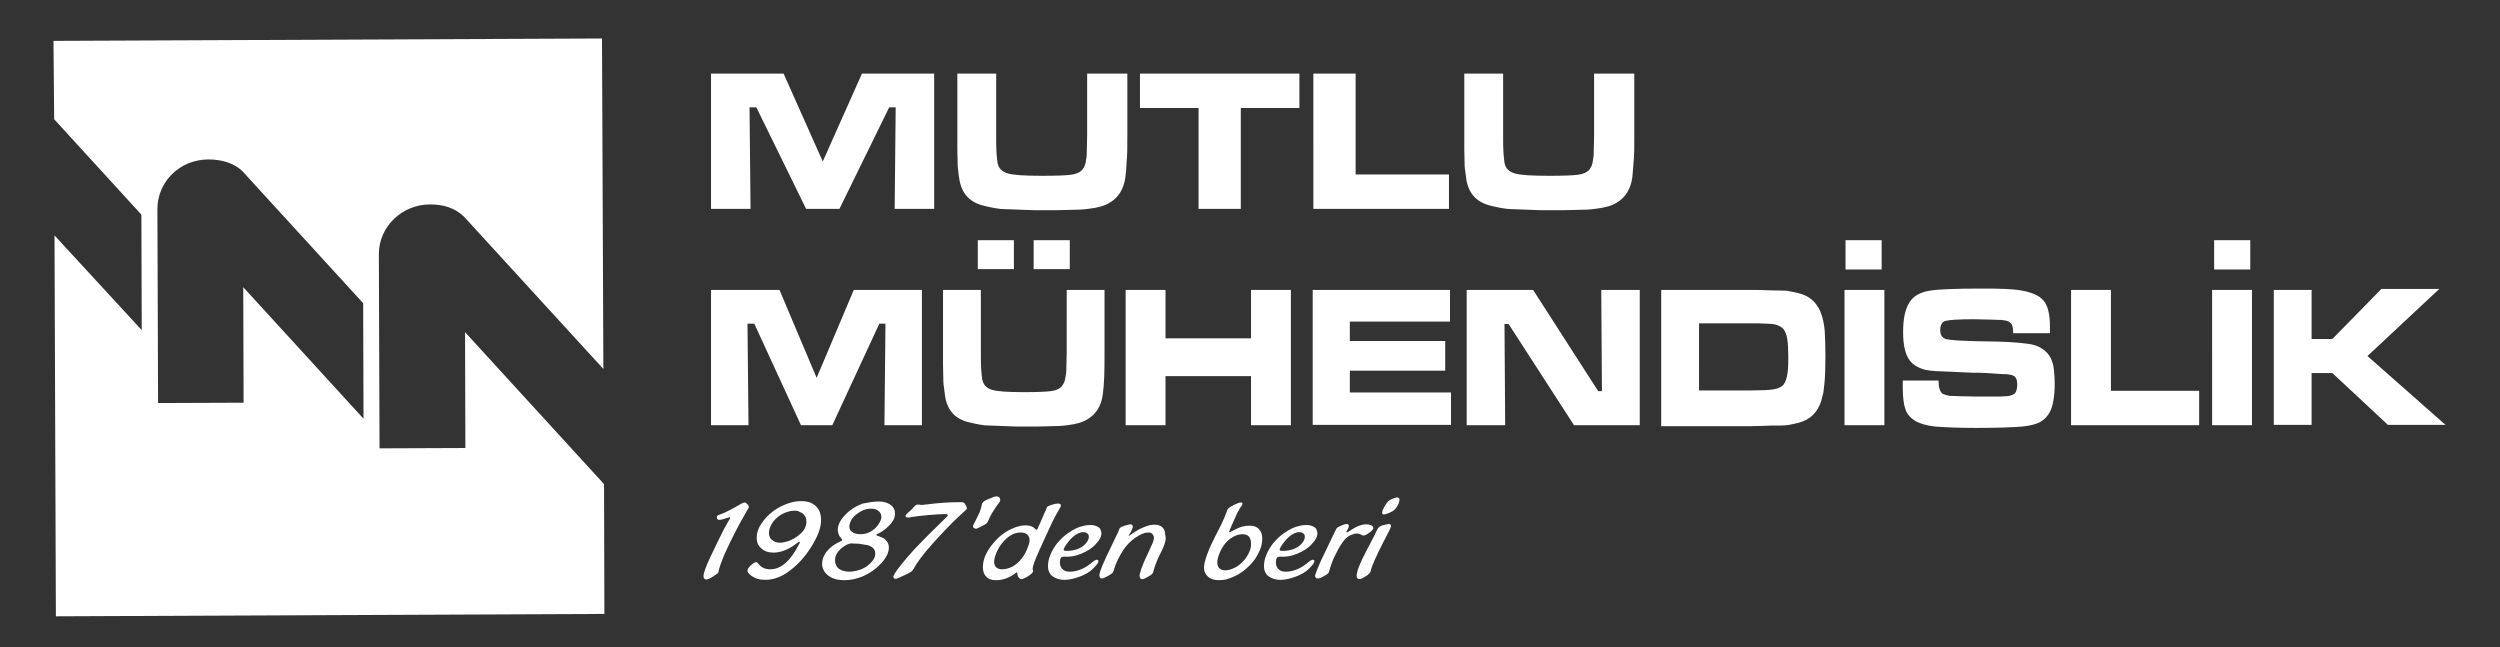
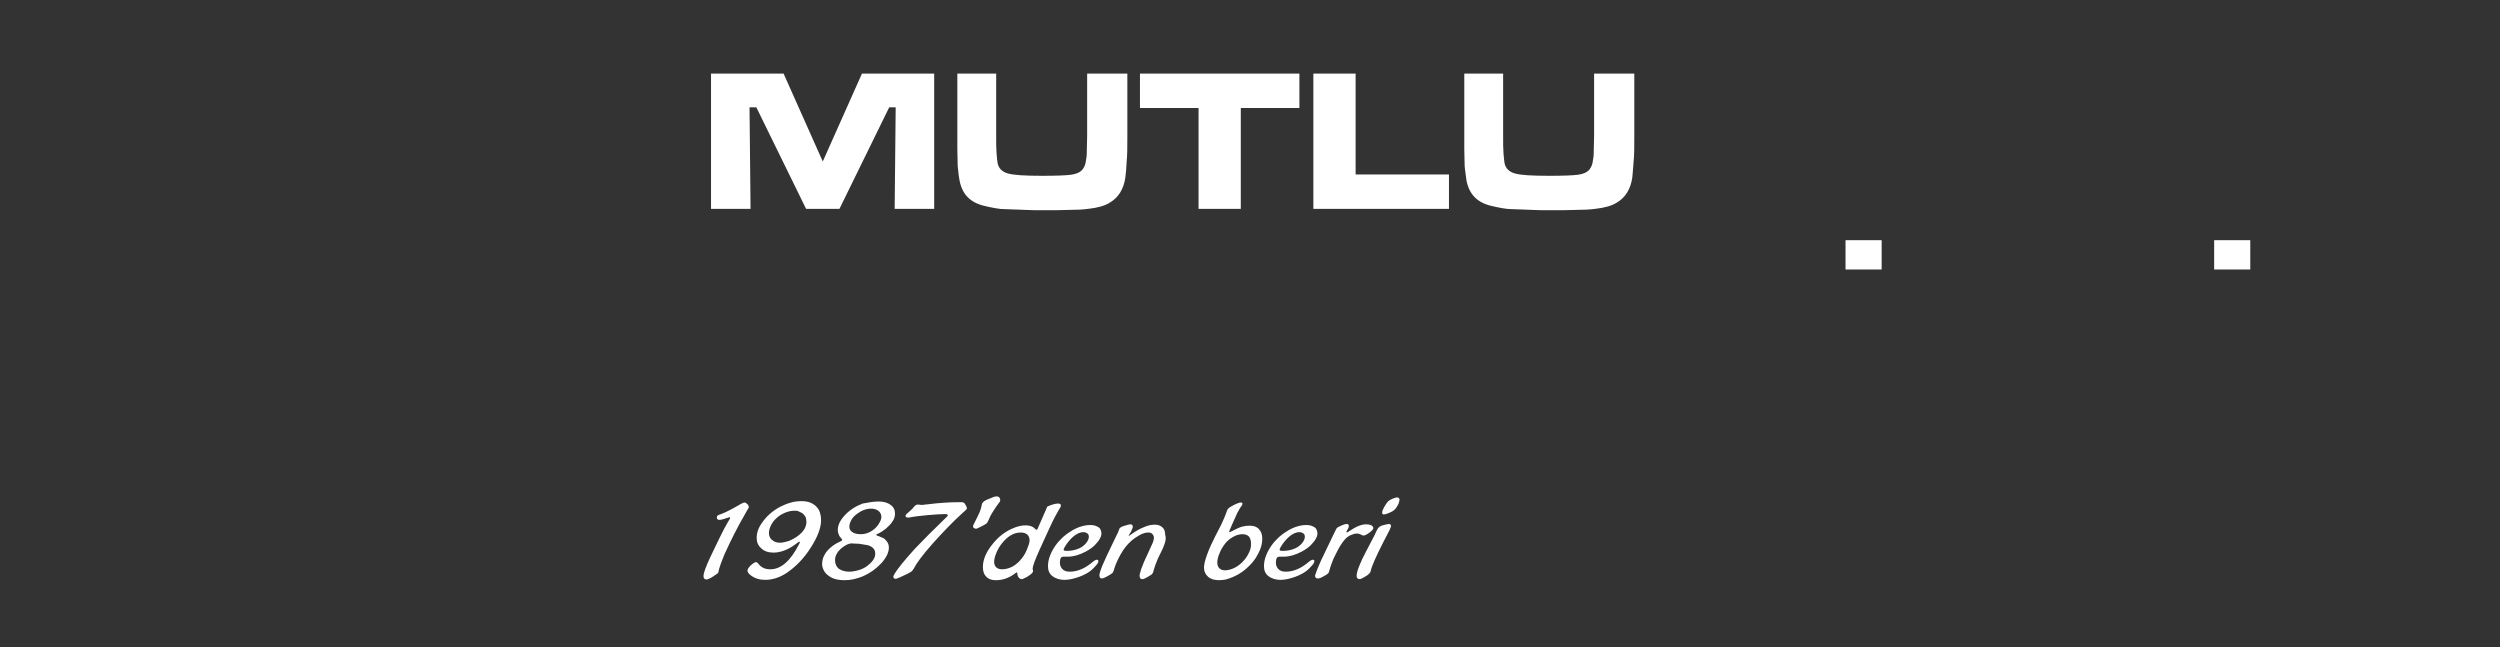
<svg xmlns="http://www.w3.org/2000/svg" version="1.1" id="Layer_1" x="0px" y="0px" viewBox="0 0 733.8 190" style="enable-background:new 0 0 733.8 190;" xml:space="preserve">
  <rect x="0" y="0" width="733.8" height="190" fill="#333333" stroke="none" />
  <style type="text/css">
	.st0{display:none;fill-rule:evenodd;clip-rule:evenodd;fill:#ED1C24;}
	.st1{display:none;fill-rule:evenodd;clip-rule:evenodd;fill:#FFFFFF;}
	.st2{display:none;fill:none;stroke:#939598;stroke-width:0.5;stroke-miterlimit:22.926;}
	.st3{fill-rule:evenodd;clip-rule:evenodd;fill:#FFFFFF;}
	.st4{fill:#FFFFFF;}
	.st5{fill-rule:evenodd;clip-rule:evenodd;fill:#ED1C24;}
	.st6{fill:#282727;}
	.st7{fill-rule:evenodd;clip-rule:evenodd;fill:#282727;}
</style>
-   <rect x="-49" y="-52.1" class="st0" width="864" height="291.1" />
  <rect x="-154.1" y="-471.6" class="st1" width="525.9" height="553.1" />
-   <rect x="-154.1" y="-471.6" class="st2" width="525.9" height="553.1" />
-   <path class="st3" d="M15.9,35l25.6,28l0.1,33.9L16,69.1l0.4,111.8l161-0.7l-0.1-38.1l-40.8-44.6l0.1,34l-25.2,0.1l-0.2-57  c0-8.1,6.8-14.6,15.1-14.6c3.8,0,7.2,1,9.9,3.6l40.9,44.7l-0.4-97l-161,0.7L15.9,35z M71.2,50.3L106.6,89l0.1,33.9L71.4,84.3  l0.1,33.9l-25.1,0.1l-0.2-56.9c0-8.1,6.6-14.6,15-14.6C65.1,46.8,68.8,47.9,71.2,50.3z" />
  <g>
    <path class="st4" d="M429.5,21.6h11.7v18.3c0,2.1,0,3.8,0.1,5c0.1,1.3,0.2,2.2,0.3,2.9c0.3,1.6,1.3,2.6,3,3.1c1.7,0.5,5,0.7,10,0.7   c4.1,0,6.9-0.1,8.5-0.3c1.6-0.2,2.7-0.7,3.4-1.5c0.4-0.5,0.7-1.1,0.9-1.8c0.1-0.5,0.2-1.1,0.3-1.8c0.1-0.7,0.1-1.3,0.1-1.9l0.1-4.4   V21.6h11.8v18.2c0,3.2,0,5.7-0.2,7.6c-0.1,1.9-0.3,3.5-0.4,4.8c-0.5,3.3-2,5.8-4.6,7.3c-1.4,0.9-3.5,1.5-6.3,1.8   c-1.4,0.2-3.2,0.3-5.3,0.3c-2.1,0.1-4.8,0.1-8,0.1c-1.9,0-3.7,0-5.3-0.1c-1.6-0.1-3.5-0.1-5.4-0.2c-1.1,0-2.2-0.1-3.3-0.3   c-1-0.2-2.1-0.4-3.3-0.7c-4.1-1-6.5-3.5-7.2-7.7c-0.1-0.8-0.2-1.6-0.3-2.3c-0.1-0.7-0.2-1.4-0.2-1.9c0-1.5-0.1-3.1-0.1-4.8   c0-1.7,0-3,0-4.1V21.6z M385.5,21.6h12.4v29.6h27.4v10.1h-39.8V21.6z M334.7,21.6h46.7v10.1h-17.2v29.6h-12.4V31.7h-17.2V21.6z    M280.7,21.6h11.7v18.3c0,2.1,0,3.8,0.1,5c0.1,1.3,0.2,2.2,0.3,2.9c0.3,1.6,1.3,2.6,3,3.1c1.7,0.5,5,0.7,10,0.7   c4.1,0,6.9-0.1,8.5-0.3c1.6-0.2,2.7-0.7,3.4-1.5c0.4-0.5,0.7-1.1,0.9-1.8c0.1-0.5,0.2-1.1,0.3-1.8c0.1-0.7,0.1-1.3,0.1-1.9l0.1-4.4   V21.6h11.8v18.2c0,3.2,0,5.7-0.2,7.6c-0.1,1.9-0.2,3.5-0.4,4.8c-0.5,3.3-2,5.8-4.6,7.3c-1.4,0.9-3.5,1.5-6.3,1.8   c-1.4,0.2-3.2,0.3-5.3,0.3c-2.1,0.1-4.8,0.1-8,0.1c-1.9,0-3.7,0-5.3-0.1c-1.6-0.1-3.5-0.1-5.5-0.2c-1.1,0-2.2-0.1-3.2-0.3   c-1-0.2-2.2-0.4-3.3-0.7c-4.1-1-6.5-3.5-7.2-7.7c-0.1-0.8-0.3-1.6-0.3-2.3c-0.1-0.7-0.2-1.4-0.2-1.9c0-1.5-0.1-3.1-0.1-4.8   c0-1.7,0-3,0-4.1V21.6z M208.7,21.6H230l11.5,25.8L253,21.6h21.2v39.7h-11.6l0.3-29.8H261l-14.6,29.8h-9.8l-14.6-29.8H220l0.3,29.8   h-11.6V21.6z" />
-     <path class="st4" d="M667.4,85.1h11.1v14.4h6.1L699,84.8h17l-21.1,19.7l22.9,20.2h-16.9l-16.3-15.2h-6.1v15.2h-11.1V85.1z    M649.4,85.1H661v39.7h-11.7V85.1z M607.9,85.1h11.7v29.6h25.9v10.1h-37.6V85.1z M558.2,111.7H569c0,2,0.4,3.2,1.1,3.8   c0.5,0.3,1.2,0.5,2.1,0.7c0.2,0,1.3,0,3.2,0.1c1.9,0,3.5,0.1,4.8,0.1c2.3,0,4.1,0,5.3,0c1.2,0,2.2,0,3.2-0.1c0.8,0,1.6-0.2,2.2-0.5   c0.8-0.3,1.2-1.4,1.2-3c0-1.2-0.3-2-0.9-2.4c-0.6-0.4-1.8-0.6-3.5-0.6c-1.5-0.1-3-0.2-4.5-0.3c-1.5-0.1-2.9-0.1-4.2-0.1l-8.9-0.4   c-1.3,0-2.4-0.1-3.4-0.2c-1-0.1-1.9-0.3-2.7-0.6c-1.4-0.5-2.5-1.2-3.3-2.2c-1.4-1.7-2.1-4.5-2.1-8.5c0-4.5,0.8-7.6,2.4-9.5   c1.2-1.4,3-2.3,5.5-2.7c2.5-0.4,7.5-0.6,15.1-0.6c2.7,0,5,0,6.8,0.1c1.9,0.1,3.4,0.2,4.5,0.4c3.3,0.5,5.6,1.5,6.9,3   c1.3,1.5,1.9,4.1,1.9,7.7v1.9h-10.8c0-1.1-0.1-1.8-0.3-2.3c-0.1-0.4-0.4-0.7-0.8-1c-0.4-0.3-1.3-0.5-2.5-0.6c0,0-1.1,0-3.2-0.1   c-2.1,0-3.6-0.1-4.5-0.1c-4.7,0-7.6,0.2-8.6,0.5c-1,0.3-1.5,1.2-1.5,2.7c0,1.4,0.5,2.2,1.6,2.6c0.7,0.2,2.4,0.4,5,0.5   c2.6,0.1,4.9,0.2,6.8,0.2c2.7,0,4.9,0.1,6.9,0.2c1.9,0.1,3.7,0.3,5.4,0.5c1.7,0.2,3.1,0.7,4.3,1.5c1.3,0.9,2.3,2.1,2.8,3.6   c0.3,0.8,0.5,1.7,0.6,2.8c0.1,1.1,0.2,2.3,0.2,3.8c0,3.7-0.5,6.5-1.4,8.3c-0.7,1.3-1.7,2.3-2.9,3c-1.2,0.6-3,1.1-5.3,1.3   c-2.3,0.2-6.8,0.4-13.3,0.4c-5.5,0-9.6-0.2-12.2-0.4c-2.6-0.3-4.6-0.9-5.9-1.7c-1.3-0.8-2.3-1.9-2.8-3.3c-0.5-1.4-0.8-3.5-0.8-6.4   V111.7z M541.4,85.1h11.7v39.7h-11.7V85.1z M498.6,114.6h15.5c2.9,0,5-0.1,6.3-0.3c1.3-0.2,2.3-0.6,2.8-1.1c0.6-0.5,1-1.4,1.3-2.7   c0.3-1.2,0.4-3.1,0.4-5.5c0-2.4-0.1-4.2-0.3-5.5c-0.2-1.2-0.6-2.2-1.1-2.9c-0.6-0.7-1.5-1.1-2.6-1.4c-0.5-0.1-1.4-0.2-2.5-0.2   c-1.1-0.1-2.6-0.1-4.3-0.1h-15.4V114.6z M487.6,124.8V85.1H514c1.6,0,3.2,0,4.7,0.1c1.5,0,3,0.1,4.5,0.1c0.7,0,1.4,0,2.1,0.2   c0.7,0.1,1.5,0.3,2.4,0.5c3.6,0.8,6,3.1,7.1,6.8c0.4,1.4,0.7,2.9,0.8,4.5c0.1,1.7,0.2,4.1,0.2,7.2c0,3.6-0.1,6.3-0.3,8.1   c-0.1,0.9-0.2,1.8-0.3,2.6c-0.2,0.8-0.4,1.6-0.6,2.4c-1.1,3.5-3.3,5.6-6.7,6.5c-1,0.2-1.9,0.4-2.7,0.6c-0.8,0.1-1.6,0.2-2.4,0.2   c-1,0-1.8,0-2.5,0c-3.3,0.1-5.4,0.2-6.4,0.2H487.6z M430.5,85.1H450l19.1,29.7h1.1L470,85.1h11.3v39.7H462l-19.2-29.7h-1.2   l0.2,29.7h-11.3V85.1z M385.2,85.1h40.4v9.3h-29.4v5.7h28v8.7h-28v6.4h29.7v9.5h-40.6V85.1z M330.4,85.1h11.7v14.2h25.1V85.1h11.7   v39.7h-11.7v-14.4h-25.1v14.4h-11.7V85.1z M303.4,70.5H314V79h-10.6V70.5z M287,70.5h10.6V79H287V70.5z M276.8,85.1h11.1v18.3   c0,2.1,0,3.8,0.1,5c0.1,1.3,0.2,2.2,0.3,2.9c0.3,1.6,1.2,2.6,2.8,3.1c1.6,0.5,4.7,0.7,9.4,0.7c3.8,0,6.5-0.1,8-0.3   c1.5-0.2,2.6-0.7,3.2-1.5c0.4-0.5,0.7-1.1,0.9-1.8c0.1-0.5,0.2-1.1,0.3-1.8c0.1-0.7,0.1-1.3,0.1-1.9l0.1-4.4V85.1h11.1v18.2   c0,3.2,0,5.7-0.1,7.6c-0.1,1.9-0.2,3.5-0.4,4.8c-0.4,3.3-1.9,5.8-4.4,7.3c-1.4,0.9-3.3,1.5-6,1.8c-1.4,0.2-3,0.3-5,0.3   c-2,0.1-4.5,0.1-7.6,0.1c-1.8,0-3.5,0-5-0.1c-1.5-0.1-3.3-0.1-5.2-0.2c-1.1,0-2.1-0.1-3.1-0.3c-1-0.2-2-0.4-3.2-0.7   c-3.9-1-6.2-3.5-6.8-7.7c-0.1-0.8-0.2-1.6-0.3-2.3c-0.1-0.7-0.2-1.4-0.2-1.9c0-1.5-0.1-3.1-0.1-4.8c0-1.7,0-3,0-4.1V85.1z    M208.7,85.1h20.1l10.9,25.8l10.9-25.8h20v39.7h-11l0.3-29.8h-1.8l-13.8,29.8h-9.2L221.4,95h-2l0.3,29.8h-11V85.1z" />
    <path class="st3" d="M410.1,146c0.2,0,0.4,0.1,0.5,0.2c0.1,0.1,0.2,0.3,0.2,0.5c-0.1,0.5-0.2,1.1-0.6,1.7c-0.3,0.6-0.7,1.1-1.1,1.4   c-0.3,0.3-0.9,0.5-1.5,0.8c-0.7,0.3-1.2,0.4-1.4,0.4c-0.4,0-0.5-0.2-0.5-0.6c0-0.4,0.2-0.9,0.6-1.6c0.4-0.7,0.8-1.3,1.1-1.6   c0.3-0.3,0.7-0.5,1.3-0.8C409.3,146.2,409.7,146,410.1,146 M407.6,156.1l-1.4,2.7c-2.3,4.5-3.6,7.4-3.9,8.9   c-0.1,0.4-0.4,0.7-0.9,1.1c-1.2,0.8-2,1.2-2.4,1.2c-0.2,0-0.4-0.1-0.6-0.3c-0.2-0.2-0.2-0.4-0.2-0.7c0-1.2,0.9-3.6,2.8-7.2l2.3-4.4   l0.8-1.7c0.2-0.4,0.4-0.7,0.6-0.9c0.2-0.2,0.4-0.3,0.8-0.5c1.1-0.3,1.8-0.5,2.1-0.5c0.5,0,0.7,0.2,0.7,0.7   C408.1,154.9,408,155.4,407.6,156.1z M387.9,164.2l3.7-7.7l0.7-1.4c0.1-0.1,0.3-0.3,0.5-0.4c1.2-0.6,2-0.9,2.5-0.9   c0.4,0,0.6,0.2,0.6,0.6c0,0.3-0.1,0.6-0.4,1.1c-0.2,0.3-0.3,0.5-0.3,0.6c0,0.1,0.1,0.2,0.2,0.2c0.1,0,0.3-0.2,0.8-0.5   c1.9-1.3,3.5-1.9,4.8-1.9c0.6,0,1.1,0.1,1.5,0.3c0.4,0.2,0.6,0.5,0.6,0.8c0,0.3-0.4,0.8-1.1,1.3c-0.8,0.6-1.4,0.9-1.8,0.9   c-0.1,0-0.2-0.1-0.4-0.1c-0.5-0.3-1-0.5-1.5-0.5c-0.6,0-1.2,0.2-1.9,0.5c-0.7,0.3-1.3,0.8-1.7,1.3c-0.8,0.9-1.7,2.3-2.6,4.2   c-0.5,0.9-0.9,1.8-1.2,2.7c-0.3,0.8-0.6,1.7-0.8,2.5c-0.1,0.3-0.2,0.5-0.4,0.6c-0.2,0.2-0.5,0.4-1.1,0.7c-0.8,0.5-1.4,0.7-1.8,0.7   c-0.5,0-0.8-0.3-0.8-0.9C386.2,168.2,386.8,166.6,387.9,164.2z M381.4,156.2c-1.2,0-2.5,0.7-3.9,2.2c-0.5,0.5-0.9,1.1-1.3,1.7   c-0.4,0.6-0.6,1-0.6,1.2c0,0.3,0.3,0.4,0.9,0.4c1.5,0,2.7-0.3,3.8-0.8c0.8-0.4,1.4-0.9,1.9-1.5c0.5-0.6,0.8-1.3,0.8-1.8   c0-0.4-0.1-0.8-0.4-1C382.2,156.3,381.8,156.2,381.4,156.2z M375.5,163.4c-0.7,0-1,0.6-1,1.8c0,0.8,0.3,1.4,0.8,1.9   c0.5,0.5,1.2,0.7,2.1,0.7c2.3,0,4.6-1,6.9-3c0.4-0.3,0.7-0.5,1-0.5c0.3,0,0.5,0.1,0.5,0.4c0,0.4-0.3,0.9-1,1.6   c-0.6,0.7-1.3,1.3-2.1,1.8c-1,0.6-2.1,1.1-3.4,1.5c-1.3,0.4-2.5,0.6-3.5,0.6c-1.4,0-2.6-0.4-3.5-1.1c-0.9-0.7-1.3-1.7-1.3-2.9   c0-2,0.8-4.1,2.3-6.2c1.3-1.8,2.9-3.2,4.8-4.3c1.9-1.1,3.7-1.6,5.4-1.6c1,0,1.8,0.3,2.4,0.7c0.3,0.2,0.5,0.5,0.6,0.8   c0.1,0.3,0.2,0.6,0.2,1c0,0.8-0.5,1.8-1.4,2.8c-0.8,1-1.9,1.8-3.2,2.5c-1.9,1-3.7,1.5-5.3,1.5H375.5z M364.8,156.8   c-0.9,0-1.8,0.2-2.7,0.7c-0.9,0.5-1.7,1.1-2.3,1.8c-0.3,0.4-0.7,0.9-1,1.4c-0.3,0.5-0.6,1-0.8,1.6c-0.5,1.1-0.7,2.1-0.7,2.8   c0,0.7,0.2,1.3,0.6,1.7c0.4,0.4,1,0.6,1.7,0.6c0.9,0,1.9-0.3,2.9-0.8c1-0.5,1.9-1.3,2.7-2.2c0.6-0.7,1.1-1.5,1.5-2.4   c0.2-0.4,0.3-0.8,0.4-1.2c0.1-0.4,0.1-0.8,0.1-1.2c0-0.9-0.2-1.6-0.6-2.1C366.2,157.1,365.6,156.8,364.8,156.8z M361.8,153.6   l-0.9,2.1c-0.1,0.2-0.1,0.3-0.1,0.4c0,0.1,0,0.1,0.1,0.1c0.1,0,0.3-0.1,0.7-0.3c0.6-0.3,1.2-0.6,1.6-0.8c0.5-0.2,0.9-0.4,1.3-0.5   c0.7-0.2,1.5-0.3,2.3-0.3c1.2,0,2.1,0.3,2.7,1c0.7,0.7,1,1.6,1,2.9c0,1.4-0.4,2.9-1.3,4.5c-0.8,1.6-2,3-3.4,4.2   c-1.2,1.1-2.6,1.9-4,2.5c-0.7,0.3-1.4,0.5-2,0.7c-0.7,0.1-1.3,0.2-1.9,0.2c-1.4,0-2.5-0.3-3.3-1c-0.8-0.7-1.2-1.6-1.2-2.7   c0-0.9,0.3-2.2,0.9-3.8c0.6-1.7,1.4-3.4,2.4-5.4l1.7-3.3c0.8-1.7,1.3-2.9,1.5-3.5c0.2-0.6,0.3-0.9,0.5-1.2c0.2-0.2,0.5-0.5,0.9-0.7   c1.4-0.8,2.4-1.2,2.9-1.2c0.3,0,0.5,0.1,0.5,0.4c0,0.1-0.1,0.3-0.2,0.5c-0.5,0.6-0.9,1.4-1.4,2.3   C362.8,151.5,362.3,152.4,361.8,153.6z M341.3,161l-1.5,3.1c-0.6,1.4-1,2.6-1.2,3.4c-0.1,0.4-0.2,0.6-0.3,0.8   c-0.1,0.2-0.4,0.4-0.7,0.6c-1.1,0.7-1.9,1.1-2.3,1.1c-0.5,0-0.8-0.3-0.8-1c0-0.2,0-0.4,0.1-0.7c0.1-0.3,0.2-0.6,0.3-1.1   c0.3-0.8,0.6-1.6,0.9-2.3l1.2-2.6c0.7-1.5,1.2-2.6,1.4-3.1c0.2-0.5,0.3-1,0.3-1.4c0-0.4-0.2-0.8-0.5-1.1c-0.3-0.3-0.7-0.4-1.2-0.4   c-0.7,0-1.4,0.2-2.4,0.7c-0.9,0.5-1.8,1.1-2.6,1.8c-1.1,1-2.1,2.2-3,3.8c-0.9,1.6-1.6,3.1-2,4.5c-0.1,0.5-0.3,0.9-0.4,1   c-0.1,0.1-0.3,0.3-0.8,0.6c-1.3,0.8-2.1,1.1-2.4,1.1c-0.2,0-0.4-0.1-0.5-0.2c-0.1-0.2-0.2-0.4-0.2-0.7c0-1.1,1.3-4.1,3.8-9.2   l1.3-2.7c0.1-0.2,0.2-0.4,0.3-0.6c0.1-0.1,0.1-0.3,0.2-0.5c0.2-0.5,0.3-0.9,0.5-1c0.2-0.2,0.5-0.3,1-0.5c1-0.3,1.7-0.5,1.9-0.5   c0.5,0,0.8,0.2,0.8,0.7c0,0.3-0.2,0.7-0.5,1.4l-0.6,1l-0.1,0.1c0,0.1,0.1,0.2,0.1,0.2c0,0,0.1,0,0.1-0.1c0,0,0.1-0.1,0.3-0.2   c1.3-0.9,2.5-1.7,3.8-2.2c1.3-0.6,2.4-0.8,3.4-0.8c0.9,0,1.7,0.3,2.2,0.8c0.6,0.5,0.8,1.3,0.8,2.2C342.4,158.1,342,159.4,341.3,161   z M318,156.2c-1.2,0-2.5,0.7-3.9,2.2c-0.5,0.5-0.9,1.1-1.3,1.7c-0.4,0.6-0.6,1-0.6,1.2c0,0.3,0.3,0.4,0.9,0.4   c1.5,0,2.7-0.3,3.8-0.8c0.8-0.4,1.4-0.9,1.9-1.5c0.5-0.6,0.8-1.3,0.8-1.8c0-0.4-0.1-0.8-0.4-1C318.8,156.3,318.4,156.2,318,156.2z    M312.1,163.4c-0.7,0-1,0.6-1,1.8c0,0.8,0.3,1.4,0.8,1.9c0.5,0.5,1.2,0.7,2.1,0.7c2.3,0,4.6-1,6.9-3c0.4-0.3,0.7-0.5,1-0.5   c0.3,0,0.5,0.1,0.5,0.4c0,0.4-0.3,0.9-1,1.6c-0.6,0.7-1.3,1.3-2.1,1.8c-1,0.6-2.1,1.1-3.4,1.5c-1.3,0.4-2.5,0.6-3.5,0.6   c-1.4,0-2.6-0.4-3.5-1.1c-0.9-0.7-1.3-1.7-1.3-2.9c0-2,0.8-4.1,2.3-6.2c1.3-1.8,2.9-3.2,4.8-4.3c1.9-1.1,3.7-1.6,5.4-1.6   c1,0,1.8,0.3,2.4,0.7c0.3,0.2,0.5,0.5,0.6,0.8c0.1,0.3,0.2,0.6,0.2,1c0,0.8-0.5,1.8-1.4,2.8c-0.8,1-1.9,1.8-3.2,2.5   c-1.9,1-3.7,1.5-5.3,1.5H312.1z M299.6,156.3c-2,0-3.9,1.1-5.6,3.3c-0.7,0.9-1.2,1.8-1.6,2.8c-0.4,1-0.6,1.8-0.6,2.5   c0,0.7,0.2,1.2,0.6,1.6c0.4,0.4,1,0.6,1.7,0.6c1.1,0,2.1-0.3,3.1-0.8c1-0.6,1.9-1.3,2.7-2.4c0.7-0.8,1.2-1.8,1.6-2.8   c0.4-1,0.7-1.8,0.7-2.5C302.2,157.2,301.3,156.3,299.6,156.3z M307.4,148.7c1.3-0.6,2.4-0.9,3.2-0.9c0.5,0,0.8,0.2,0.8,0.6   c0,0.2-0.1,0.5-0.4,0.9c-0.6,1-1.7,2.9-3,5.8l-2.7,5.9c-1.4,3.1-2.2,5.1-2.2,6l0.1,0.4v0.3c0,0.4-0.6,0.9-1.7,1.6   c-0.8,0.4-1.3,0.7-1.6,0.7c-0.4,0-0.8-0.3-1.1-0.8c-0.1-0.2-0.2-0.6-0.2-1c0-0.1-0.1-0.2-0.2-0.2l-0.3,0.2   c-1.8,1.4-3.7,2.1-5.8,2.1c-1.2,0-2.1-0.3-2.8-1c-0.7-0.7-1-1.6-1-2.9c0-2.2,1-4.5,3-6.9c1.6-2,3.5-3.4,5.5-4.3   c1.5-0.7,2.8-1,4.1-1c1.3,0,2.2,0.4,2.8,1.1c0.1,0.1,0.2,0.2,0.3,0.2c0.1,0,0.3-0.1,0.4-0.4L307.4,148.7z M292.6,145.7   c0.3,0,0.5,0.1,0.7,0.3c0.2,0.2,0.3,0.5,0.3,0.8c0,0.2-0.1,0.5-0.4,0.8c-0.5,0.7-1.1,1.5-1.7,2.5c-0.6,0.9-1.1,1.9-1.5,2.9   c-0.1,0.3-0.3,0.5-0.5,0.7c-0.2,0.1-0.6,0.4-1.2,0.7c-1,0.5-1.6,0.8-1.8,0.8c-0.2,0-0.4-0.1-0.6-0.2c-0.2-0.1-0.3-0.3-0.3-0.5   c0-0.2,0.1-0.4,0.3-0.8c0.8-1.5,1.3-2.7,1.7-3.5c0.3-0.8,0.5-1.5,0.6-2.2c0.1-0.4,0.5-0.9,1.4-1.3c0.5-0.2,1-0.4,1.5-0.6   C291.7,145.8,292.2,145.7,292.6,145.7z M272.6,156.9l5.3-5.2c0.2-0.2,0.3-0.3,0.3-0.5c0-0.2-0.3-0.3-0.9-0.3c-1.2,0-2.8,0.1-5,0.3   c-2.2,0.2-4,0.4-5.4,0.7l-0.5,0c-0.4,0-0.6-0.2-0.6-0.5c0-0.2,0.2-0.5,0.6-0.8c0.7-0.6,1.4-1.2,2-2c0.3-0.3,0.6-0.5,0.9-0.5l0.3,0   l0.8,0.1c0.3,0,0.7,0,1.1-0.1c0.4,0,0.8-0.1,1-0.1c3.2-0.4,6.3-0.6,9-0.6c0.7,0,1.1,0,1.3,0.1c0.2,0.1,0.3,0.2,0.5,0.5   c0.3,0.5,0.5,0.9,0.5,1.2c0,0.1-0.1,0.3-0.2,0.4l-1.1,1c-3,2.7-5.9,5.8-8.8,9c-2.9,3.3-4.7,5.7-5.5,7.3c-0.2,0.3-0.4,0.6-0.6,0.8   c-0.2,0.1-0.6,0.4-1.2,0.7c-2,1-3.2,1.5-3.6,1.5c-0.2,0-0.3-0.1-0.4-0.2c-0.1-0.1-0.2-0.3-0.2-0.4c0-0.4,0.8-1.7,2.5-3.8   c0.3-0.4,0.8-1,1.5-1.8c0.7-0.8,1.4-1.6,2.3-2.6C270.1,159.5,271.5,158,272.6,156.9z M250,159.5c-0.9,0-1.9,0.5-3,1.4   c-1.3,1.1-1.9,2.3-1.9,3.5c0,1.1,0.4,2,1.2,2.6c0.8,0.5,1.8,0.8,2.9,0.8c1,0,2-0.2,3-0.5c1-0.3,1.9-0.8,2.6-1.4   c1.4-1.1,2.1-2.2,2.1-3.4c0-1.3-0.8-2.1-2.3-2.5l-2.5-0.4C251.1,159.6,250.3,159.5,250,159.5z M255.7,149.3c-1.4,0-2.8,0.5-4.1,1.5   c-0.7,0.5-1.3,1.1-1.7,1.8c-0.4,0.7-0.6,1.4-0.6,2c0,0.7,0.3,1.2,0.9,1.6c0.6,0.4,1.4,0.6,2.4,0.6c1.5,0,2.8-0.5,4-1.5   c0.6-0.5,1.1-1.1,1.5-1.8c0.4-0.7,0.6-1.2,0.6-1.8c0-0.7-0.3-1.3-0.8-1.7C257.3,149.5,256.6,149.3,255.7,149.3z M257.9,147.2   c1.4,0,2.6,0.3,3.5,1c0.9,0.6,1.3,1.5,1.3,2.6c0,0.7-0.2,1.5-0.7,2.2c-0.5,0.8-1.2,1.5-2,2.2c-0.9,0.7-1.7,1.2-2.4,1.5   c-0.3,0.1-0.4,0.2-0.4,0.3c0,0.1,0.3,0.3,0.8,0.4c0.5,0.2,1,0.4,1.4,0.6c0.4,0.3,0.8,0.7,1.1,1.2c0.3,0.5,0.4,1,0.4,1.5   c0,1.5-0.8,3.1-2.3,4.7c-1.5,1.6-3.2,2.8-5.2,3.7c-1.9,0.8-3.7,1.2-5.5,1.2c-1.8,0-3.2-0.3-4.4-1.1c-0.6-0.4-1.2-0.9-1.6-1.6   c-0.4-0.7-0.6-1.4-0.6-2.1c0-0.5,0.1-0.9,0.2-1.4c0.1-0.4,0.3-0.9,0.6-1.4c0.5-0.9,1.3-1.7,2.2-2.4c0.8-0.6,1.7-1.1,2.6-1.5   c0.2-0.1,0.3-0.2,0.3-0.3c0-0.1-0.1-0.2-0.2-0.4c-0.4-0.4-0.7-0.8-0.8-1.2c-0.2-0.4-0.3-0.8-0.3-1.3c0-1.5,0.7-2.9,2.1-4.4   c1.4-1.5,3.1-2.6,5.2-3.4C254.8,147.5,256.4,147.2,257.9,147.2z M233.2,149.9c-0.9,0-1.8,0.2-2.8,0.6c-0.9,0.4-1.8,0.9-2.5,1.6   c-0.7,0.6-1.2,1.3-1.6,2.1c-0.4,0.8-0.6,1.5-0.6,2.3c0,0.8,0.3,1.5,0.9,2c0.3,0.2,0.6,0.4,1,0.6c0.4,0.1,0.8,0.2,1.3,0.2   c0.8,0,1.6-0.2,2.6-0.5c1-0.4,1.9-0.9,2.7-1.5c0.8-0.6,1.5-1.3,1.9-2c0.4-0.7,0.6-1.4,0.6-2.2c0-0.4-0.1-0.8-0.2-1.2   c-0.1-0.3-0.4-0.7-0.7-1c-0.3-0.3-0.7-0.5-1.2-0.7C234.2,149.9,233.7,149.9,233.2,149.9z M221.9,165c0.2,0,0.5,0.2,0.8,0.6   c0.8,1,1.9,1.5,3.4,1.5c3.1,0,5.9-2.4,8.4-7.3l0.2-0.4l0.1-0.2c0-0.1-0.1-0.2-0.2-0.2c-0.1,0-0.2,0-0.2,0.1   c-0.2,0.1-0.4,0.3-0.7,0.5c-0.3,0.2-0.6,0.4-1,0.7c-2,1.3-3.9,1.9-5.7,1.9c-1.5,0-2.7-0.4-3.6-1.3c-0.9-0.8-1.3-1.8-1.3-3   c0-1.5,0.5-3,1.6-4.5c1.3-1.9,3.1-3.5,5.4-4.7c1-0.5,2-0.9,3.1-1.2c1-0.3,2.1-0.4,3.1-0.4c2,0,3.4,0.6,4.5,1.8   c0.8,0.9,1.2,2.2,1.2,3.8c0,2.2-1,4.9-3,8c-2,3.2-4.4,5.6-7,7.4c-2.1,1.4-4.2,2.1-6.4,2.1c-1.6,0-3-0.4-4.2-1.3c-0.7-0.5-1-1-1-1.4   c0-0.4,0.3-0.9,1-1.6C221,165.4,221.5,165,221.9,165z M219.3,149.8l-0.9,1.6c-1.8,3.1-3.7,6.8-5.7,11.2c-1,2.4-1.6,4.1-1.8,5.1   c0,0.3-0.1,0.5-0.3,0.6c-0.1,0.1-0.2,0.2-0.4,0.3c-0.2,0.1-0.4,0.3-0.7,0.5c-1.1,0.7-1.8,1-2.2,1c-0.2,0-0.4-0.1-0.6-0.3   c-0.2-0.2-0.2-0.5-0.2-0.8c0-0.8,0.7-2.7,2-5.5c0.8-1.7,1.7-3.5,2.7-5.6c1.1-2.3,1.9-3.7,2.3-4.4l0.6-1c0.1-0.2,0.2-0.3,0.2-0.5   c0-0.1-0.1-0.2-0.2-0.2l-0.3,0.1l-0.9,0.3c-0.8,0.3-1.4,0.4-1.7,0.4c-0.5,0-0.8-0.2-0.8-0.7c0-0.3,0.1-0.5,0.3-0.6   c0.1-0.1,0.5-0.3,1.2-0.5c1.3-0.5,3.2-1.5,5.6-2.9c0.5-0.3,0.8-0.4,1-0.4c0.3,0,0.6,0.2,0.9,0.5c0.3,0.3,0.4,0.6,0.4,1   C219.7,149,219.6,149.4,219.3,149.8z" />
    <rect x="541.7" y="70.5" class="st3" width="10.6" height="8.6" />
    <rect x="649.9" y="70.5" class="st3" width="10.6" height="8.6" />
  </g>
</svg>